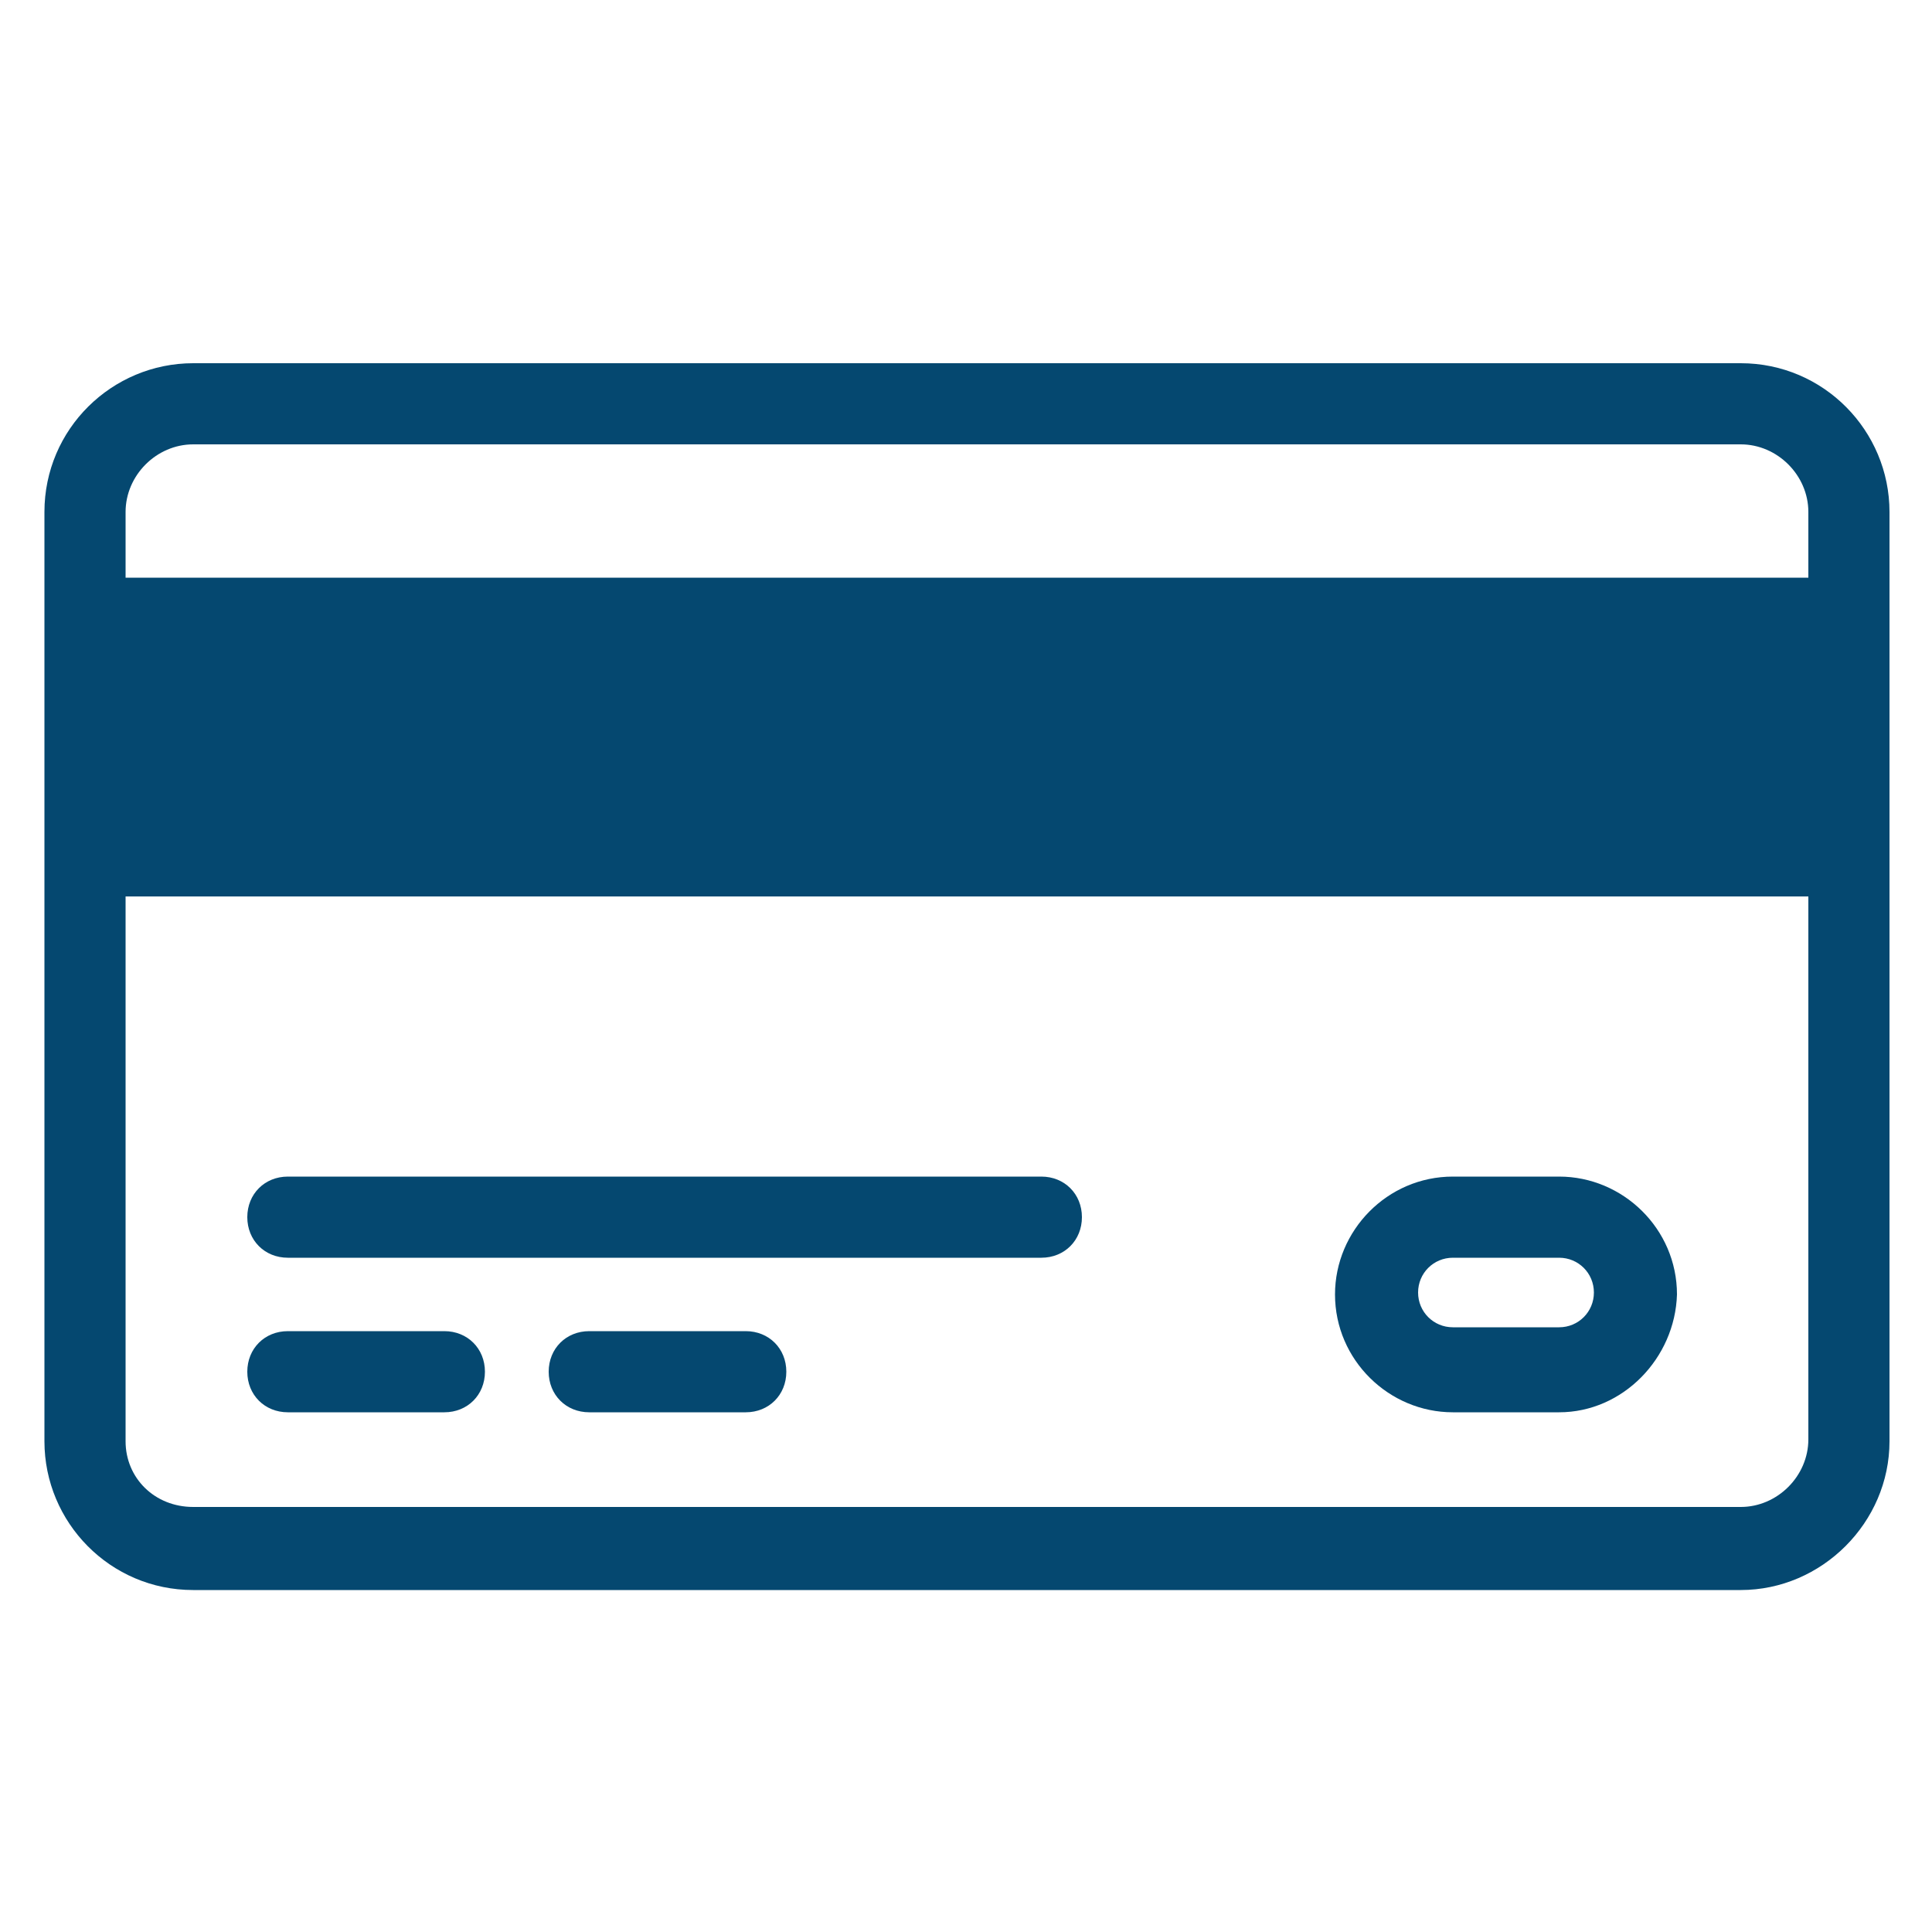
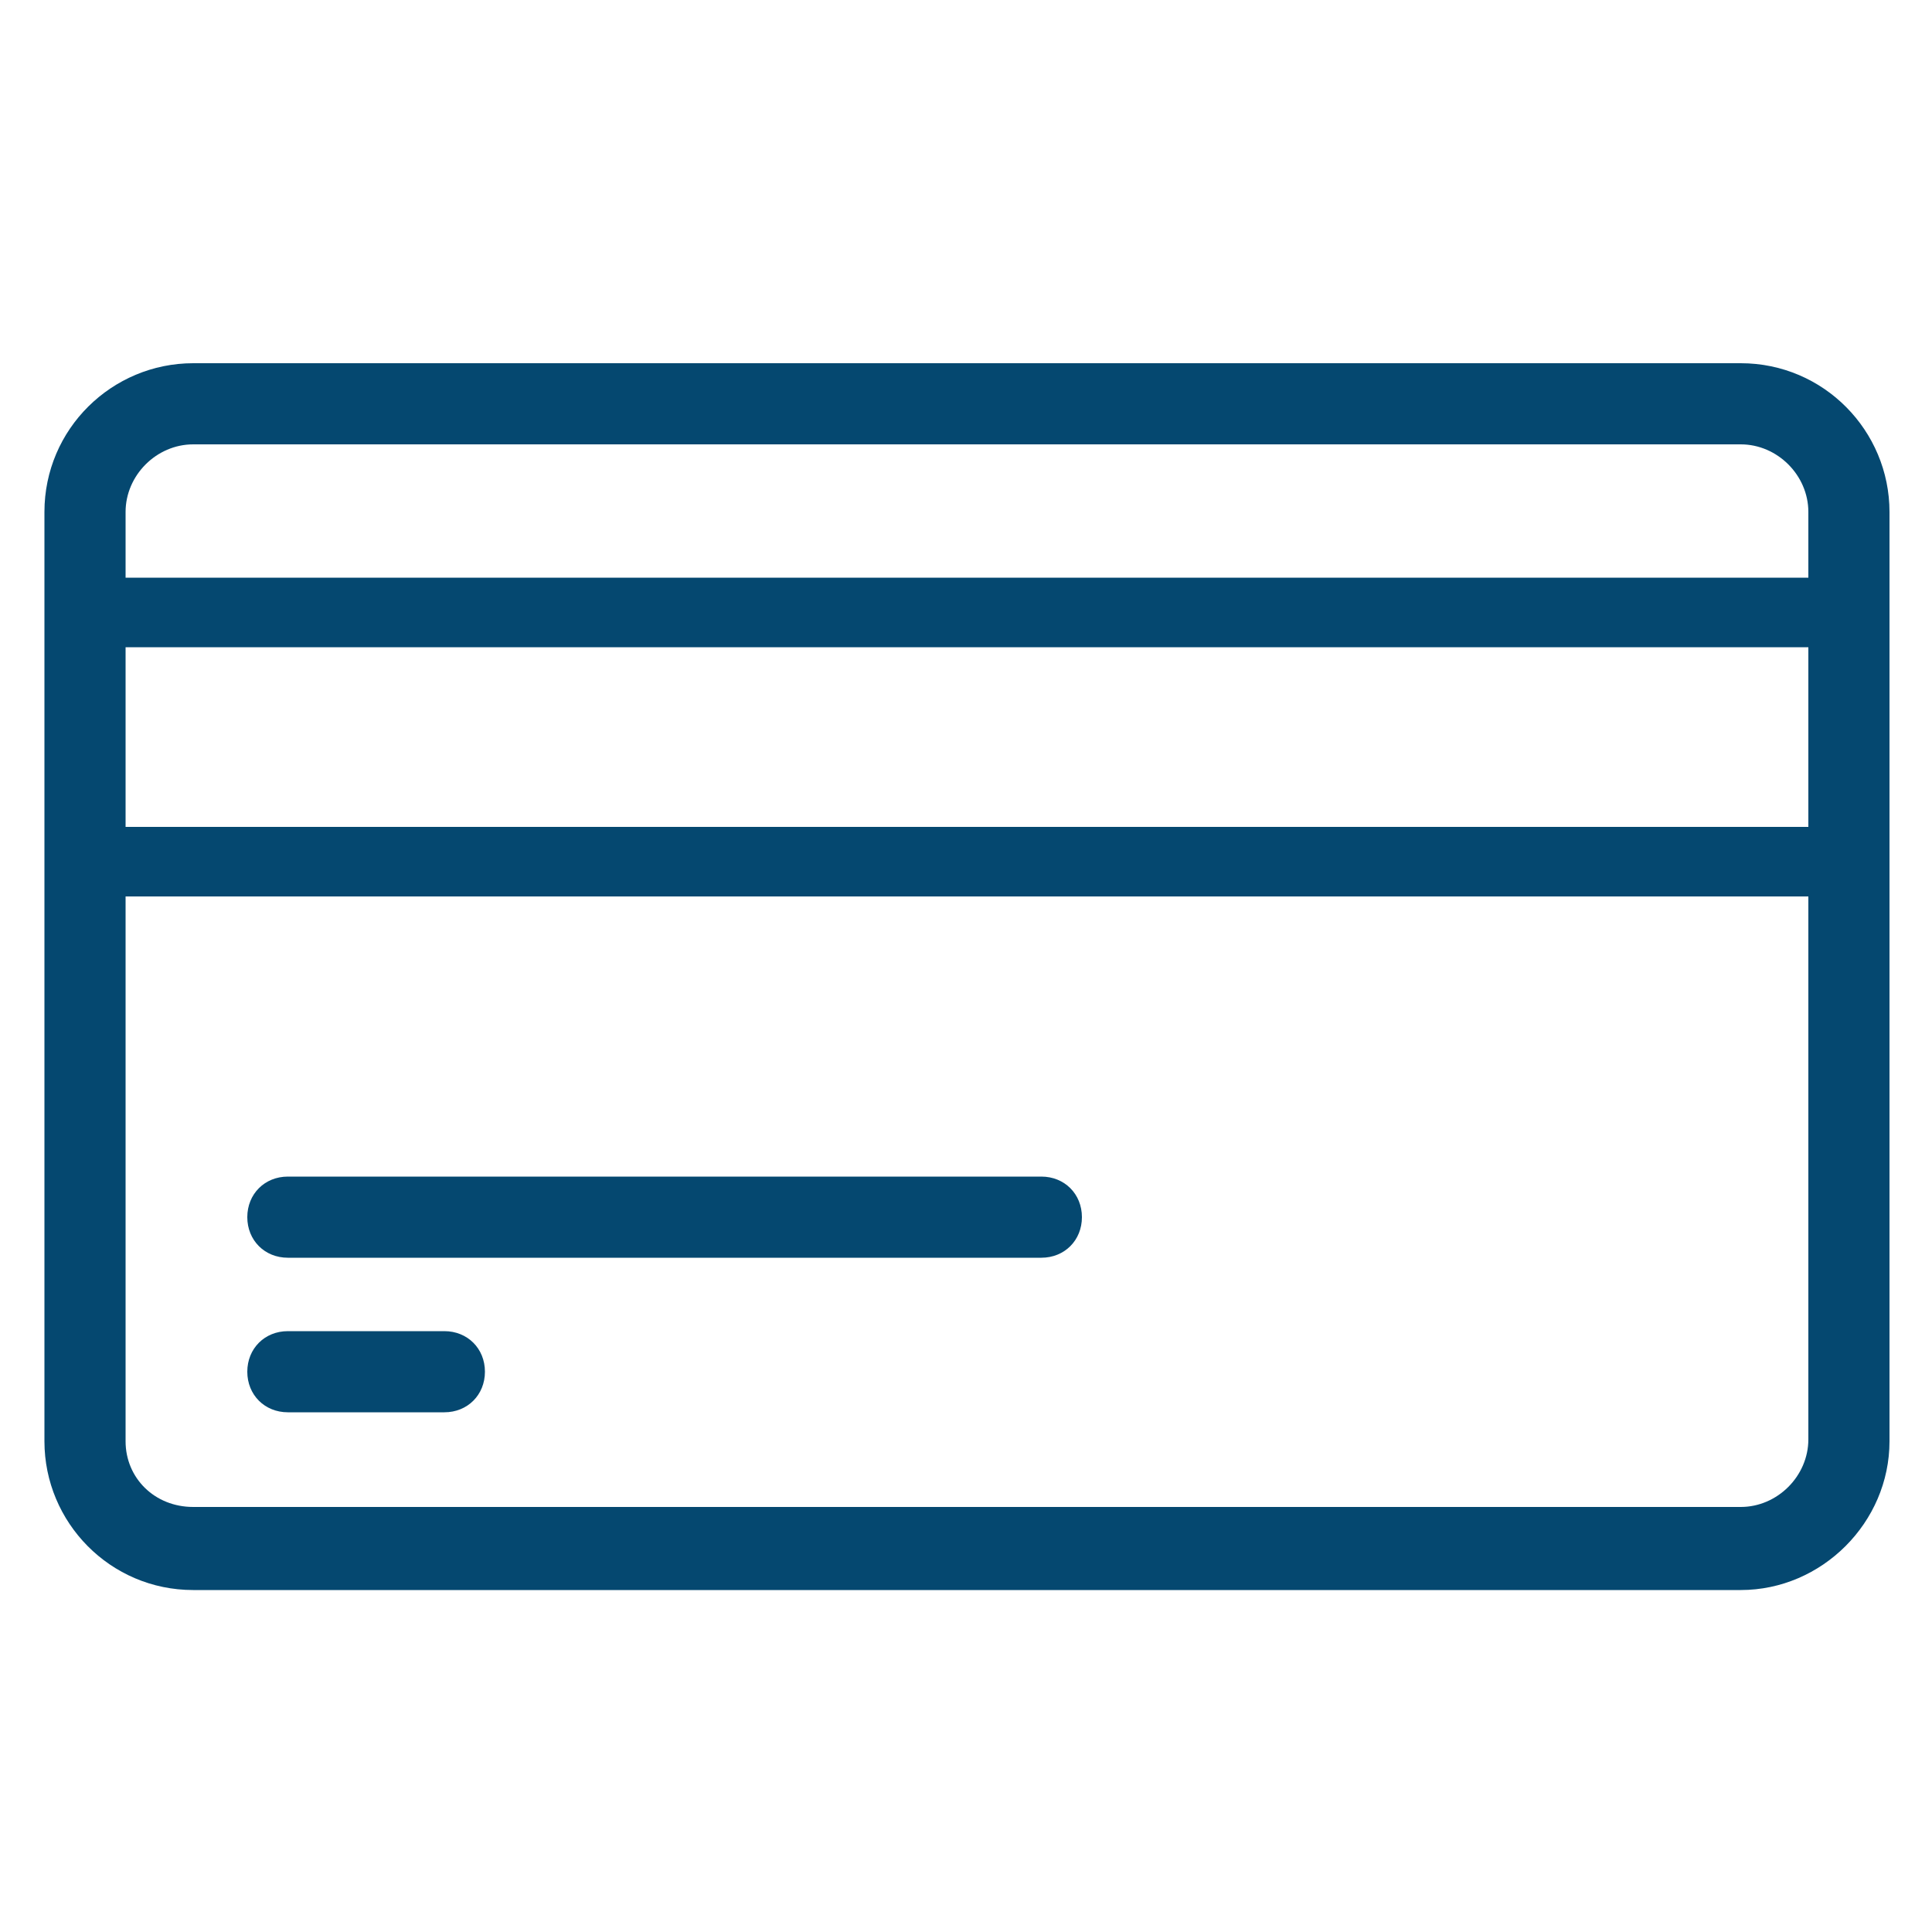
<svg xmlns="http://www.w3.org/2000/svg" version="1.1" id="Layer_1" x="0px" y="0px" viewBox="0 0 100 100" style="enable-background:new 0 0 100 100;" xml:space="preserve">
  <style type="text/css">
	.st0{fill:#054870;}
</style>
  <g id="_x32_">
    <path class="st0" d="M90.1,82.3H10c-4.3,0-7.7-3.5-7.7-7.7V26.5c0-4.3,3.5-7.7,7.7-7.7h80.1c4.3,0,7.7,3.5,7.7,7.7v48.1   C97.8,78.8,94.3,82.3,90.1,82.3z M10,23c-1.9,0-3.5,1.6-3.5,3.5v48.1C6.5,76.5,8,78,10,78h80.1c1.9,0,3.5-1.6,3.5-3.5V26.5   c0-1.9-1.6-3.5-3.5-3.5H10z" />
-     <rect x="4.4" y="31.7" class="st0" width="91.3" height="12.9" />
    <path class="st0" d="M95.7,46.4H4.4c-1,0-1.8-0.8-1.8-1.8V31.7c0-1,0.8-1.8,1.8-1.8h91.3c1,0,1.8,0.8,1.8,1.8v12.9   C97.5,45.6,96.7,46.4,95.7,46.4z M6.2,42.8h87.7v-9.3H6.2V42.8z" />
    <path class="st0" d="M53.9,65.1h-39c-1.2,0-2.1-0.9-2.1-2.1c0-1.2,0.9-2.1,2.1-2.1h39c1.2,0,2.1,0.9,2.1,2.1   C56,64.2,55.1,65.1,53.9,65.1z" />
    <path class="st0" d="M23,73.1h-8.1c-1.2,0-2.1-0.9-2.1-2.1s0.9-2.1,2.1-2.1H23c1.2,0,2.1,0.9,2.1,2.1S24.2,73.1,23,73.1z" />
-     <path class="st0" d="M38.6,73.1h-8.1c-1.2,0-2.1-0.9-2.1-2.1s0.9-2.1,2.1-2.1h8.1c1.2,0,2.1,0.9,2.1,2.1S39.8,73.1,38.6,73.1z" />
-     <path class="st0" d="M80.7,73.1h-5.5c-3.3,0-6.1-2.7-6.1-6.1c0-3.3,2.7-6.1,6.1-6.1h5.5c3.3,0,6.1,2.7,6.1,6.1   C86.7,70.3,84,73.1,80.7,73.1z M75.2,65.1c-1,0-1.8,0.8-1.8,1.8c0,1,0.8,1.8,1.8,1.8h5.5c1,0,1.8-0.8,1.8-1.8c0-1-0.8-1.8-1.8-1.8   H75.2z" />
  </g>
</svg>